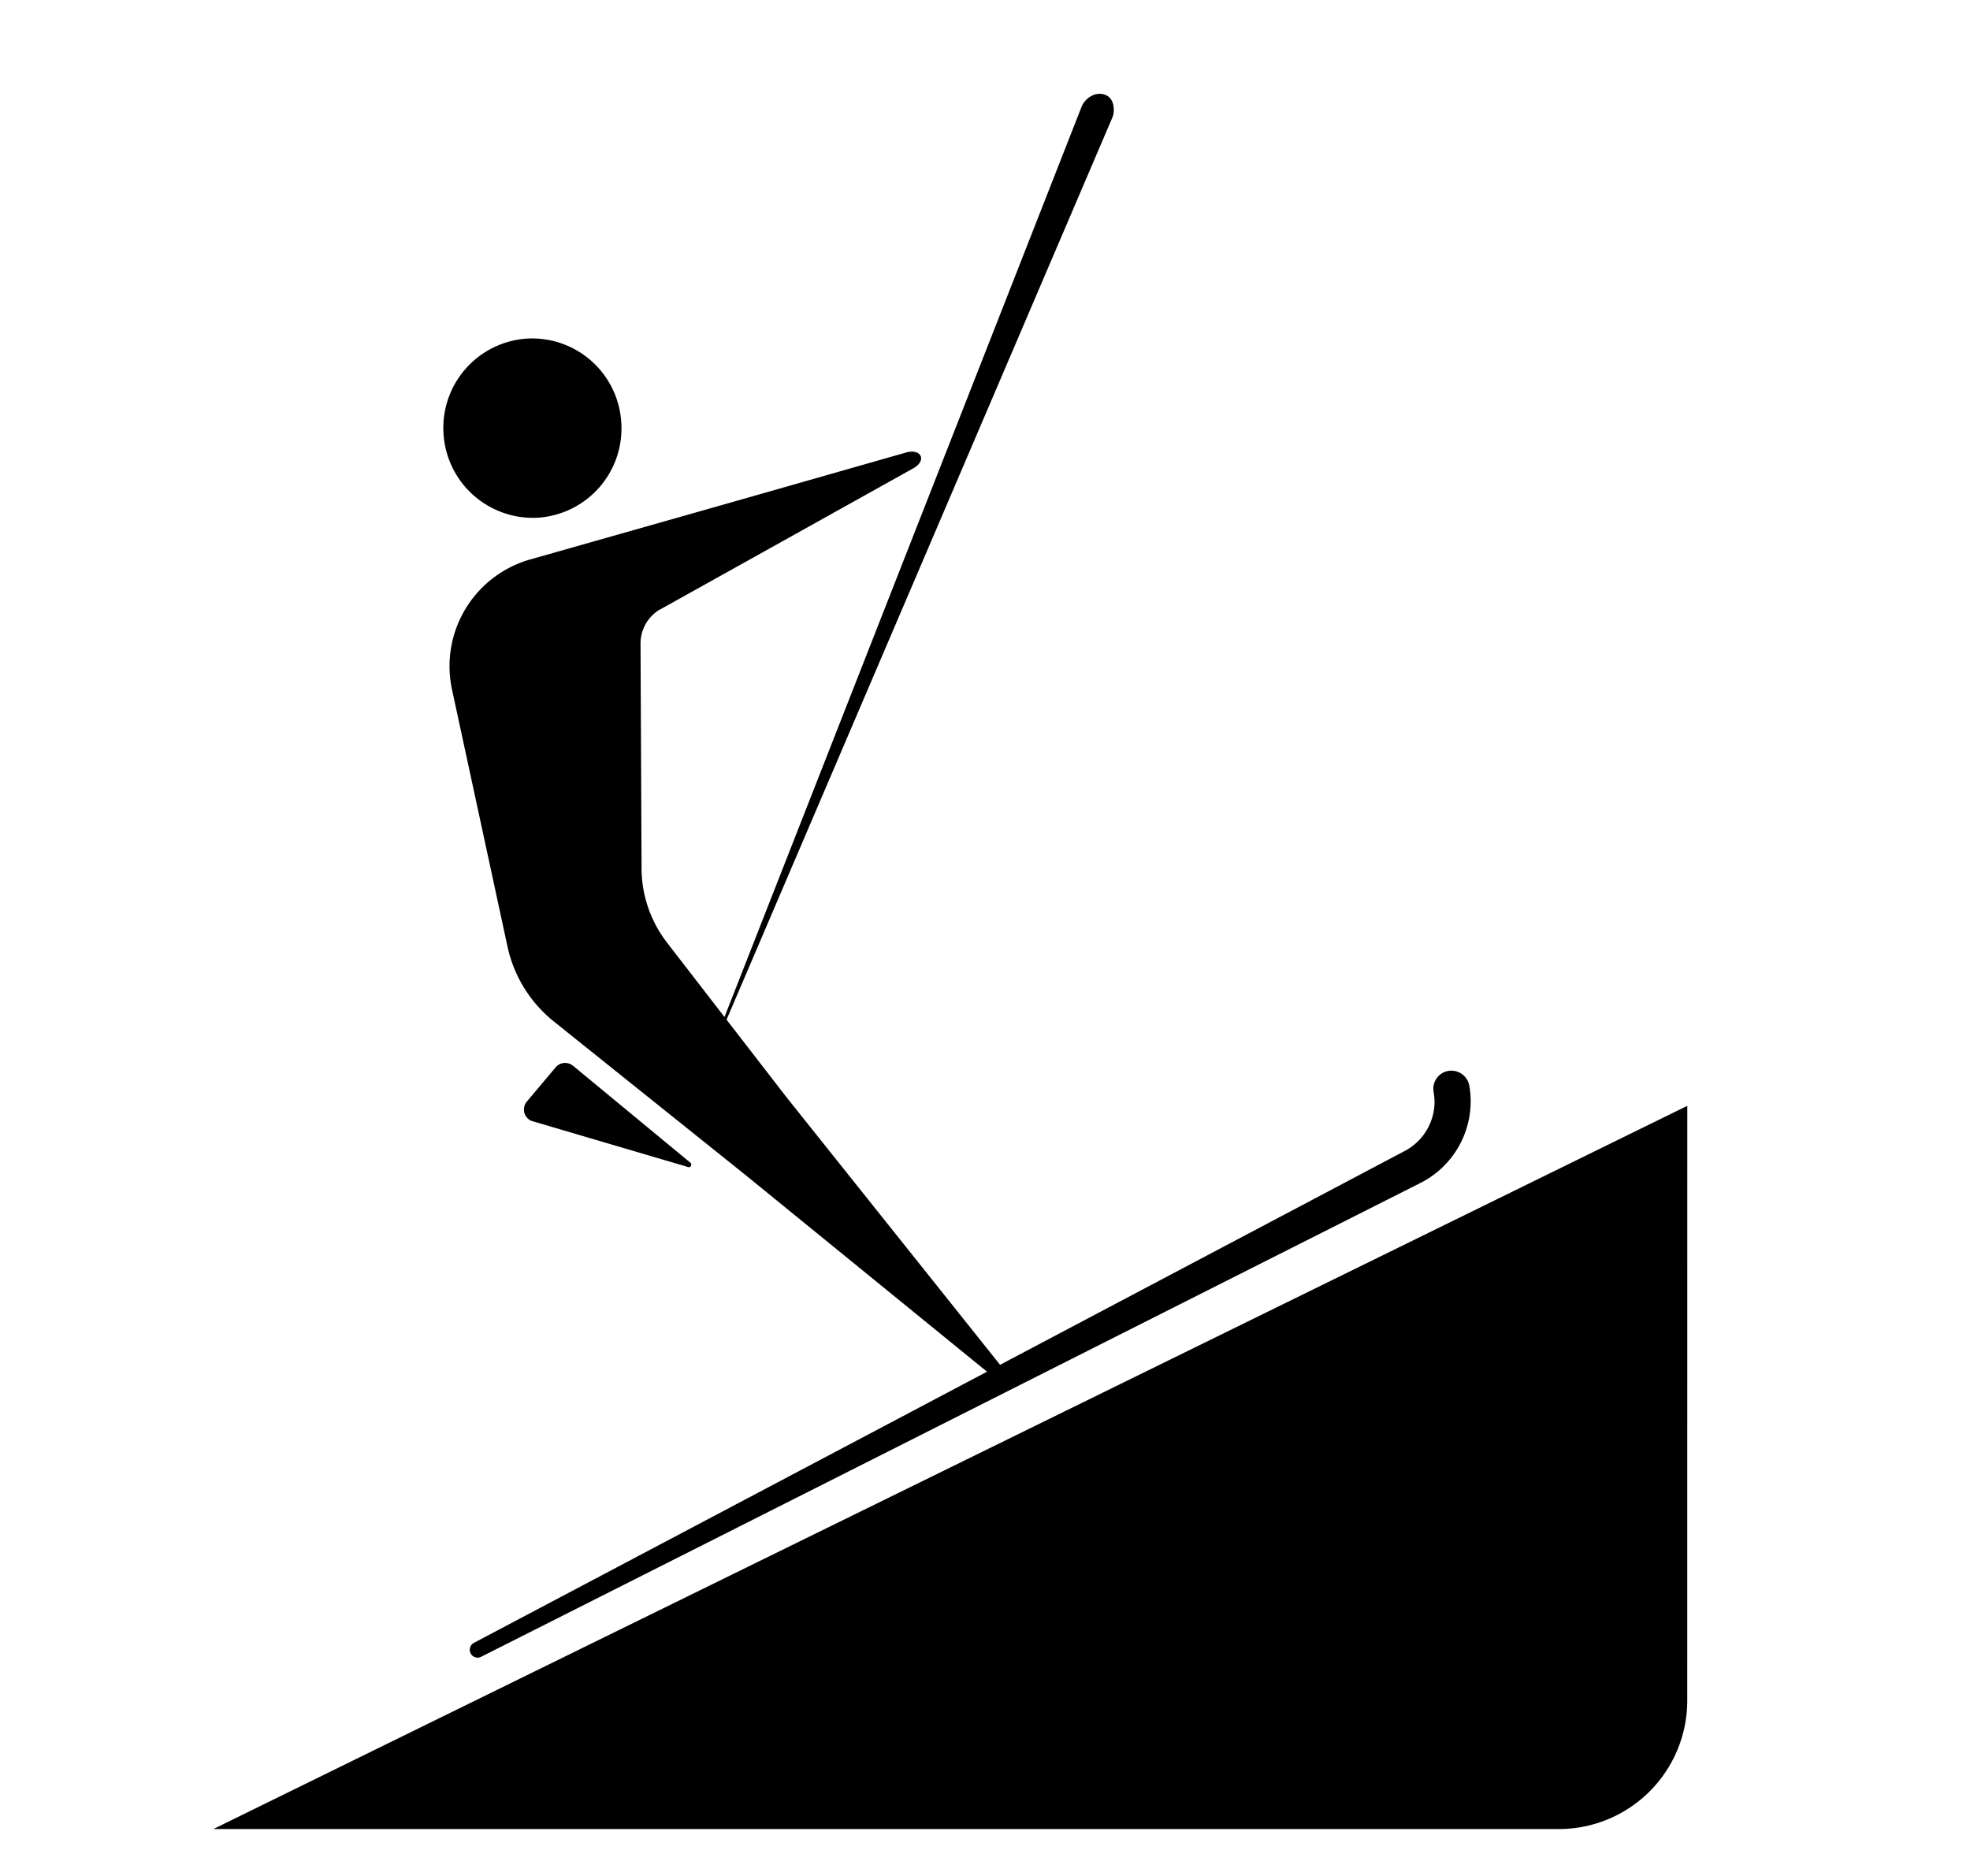
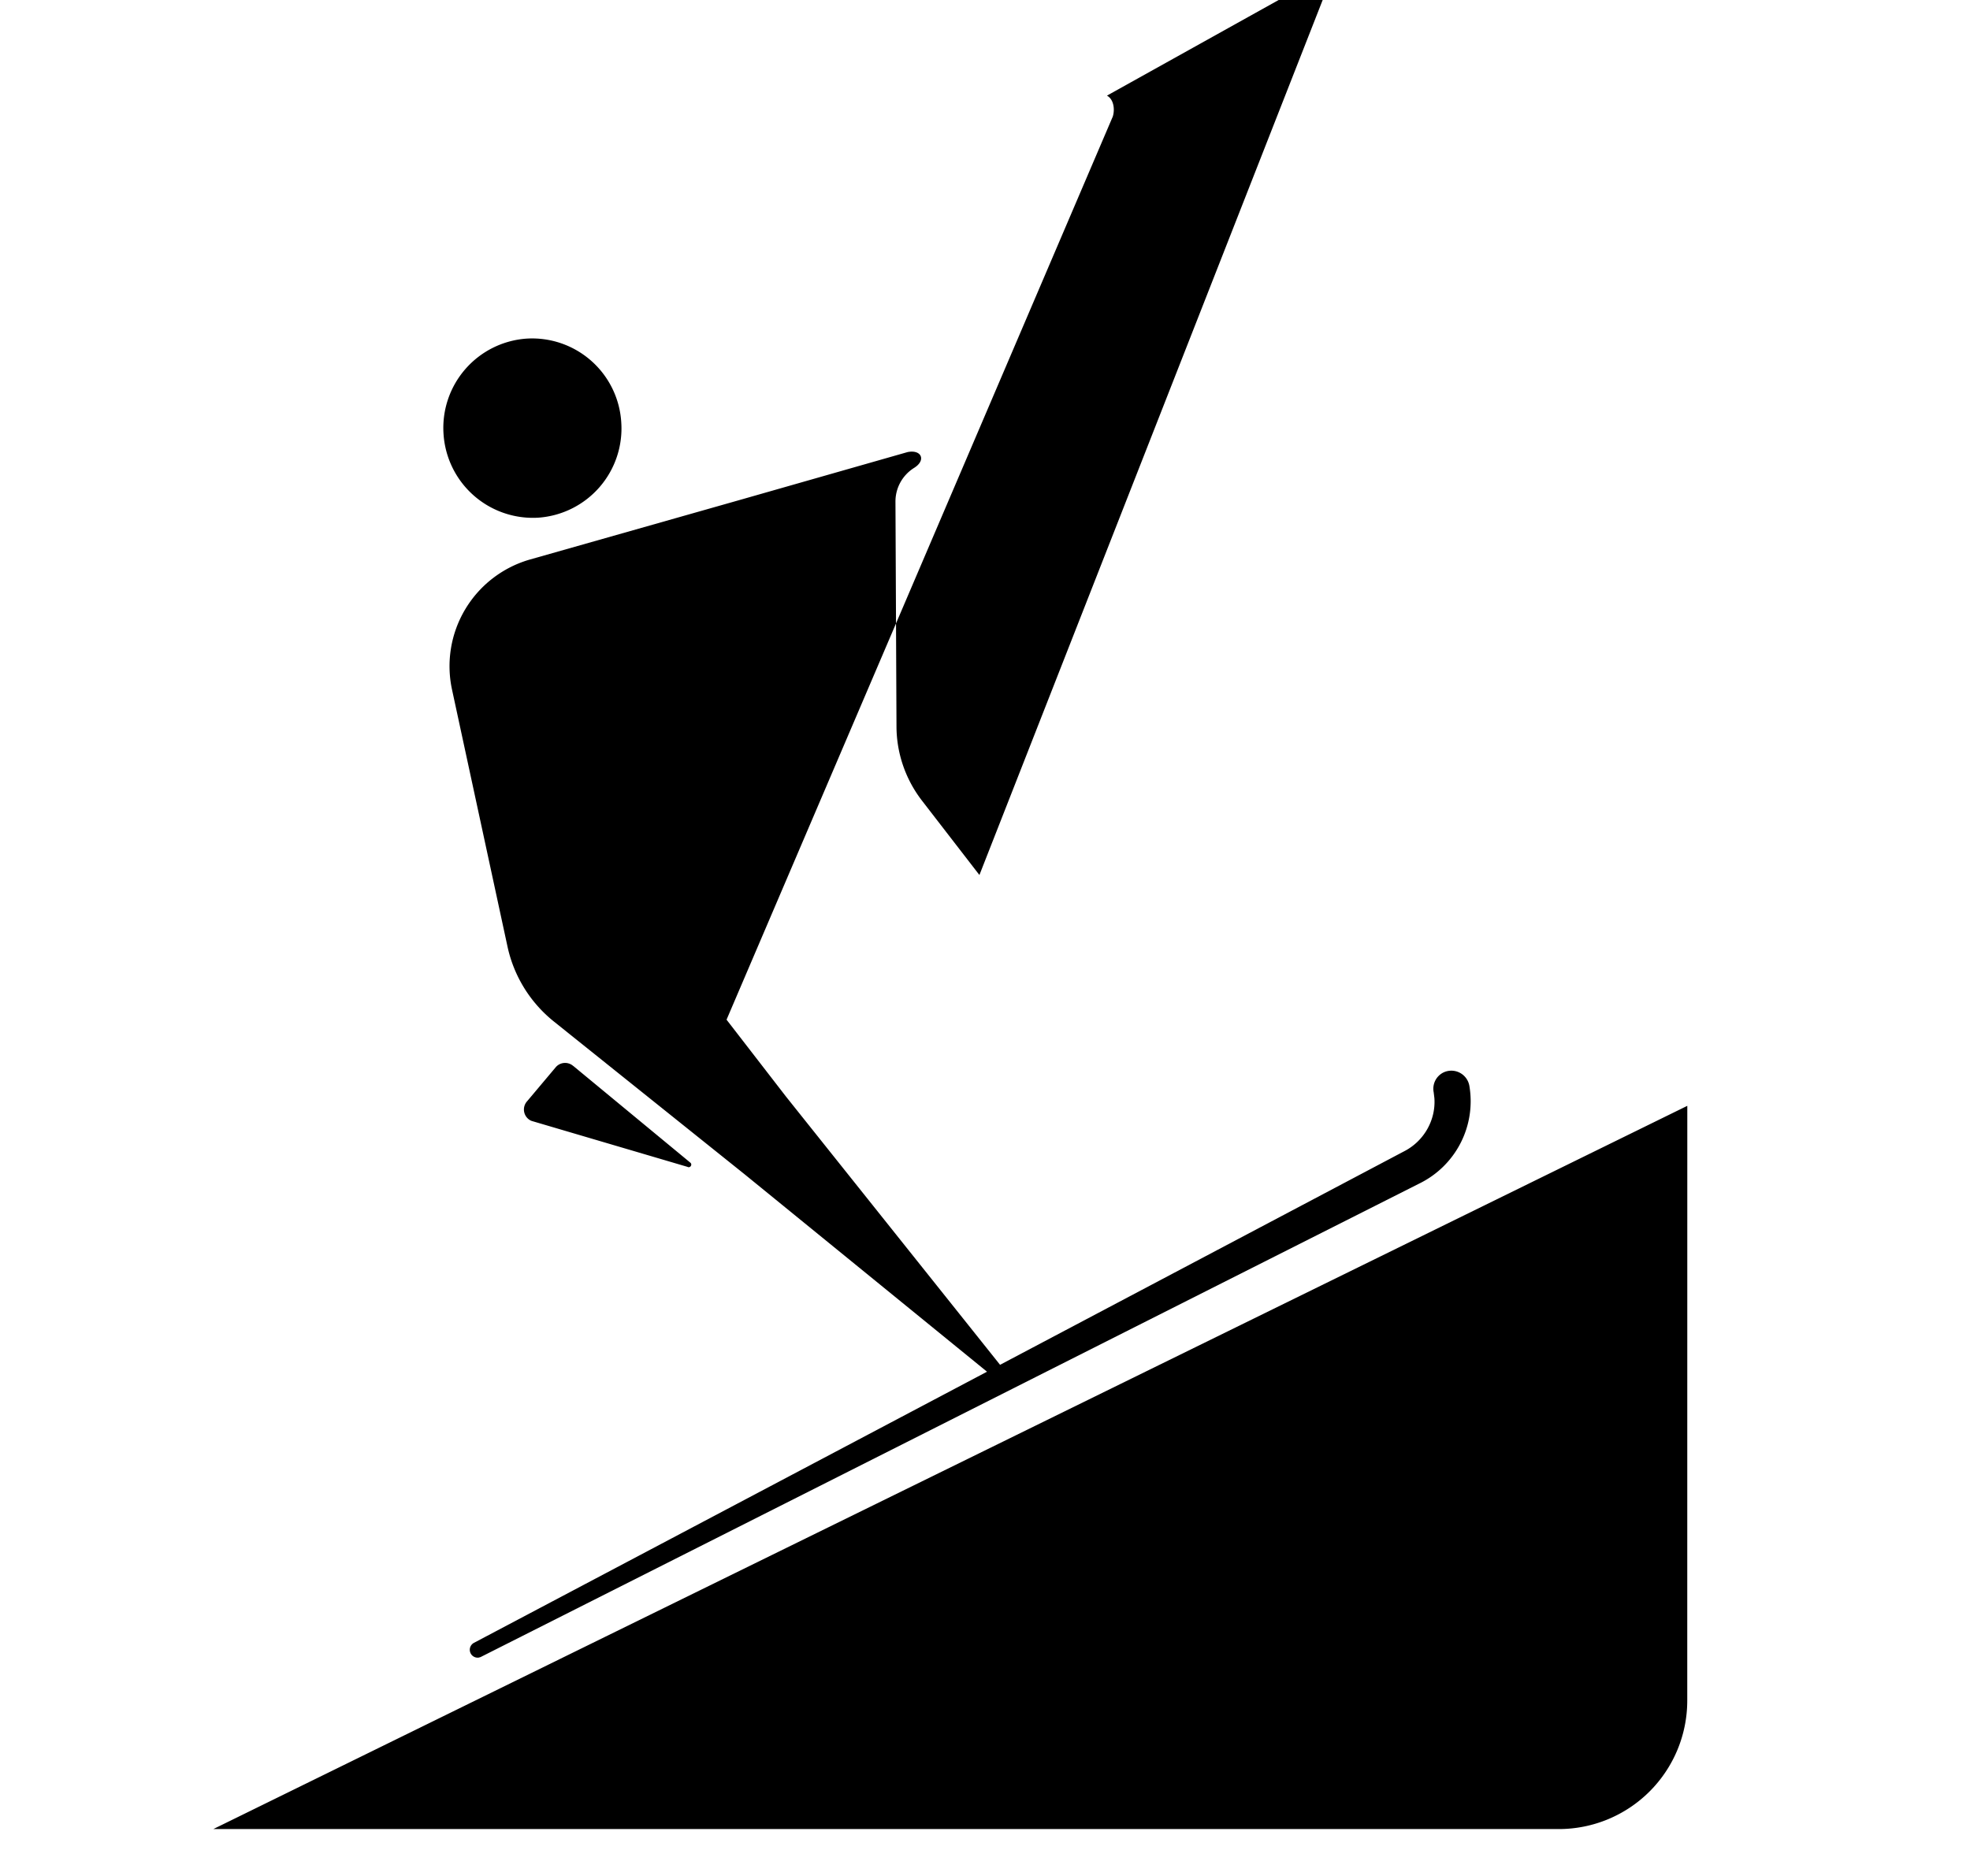
<svg xmlns="http://www.w3.org/2000/svg" width="42" height="40" viewBox="0 0 42 40">
-   <path d="M35.973 23.579l-.001 12.683A2.74 2.74 0 0133.235 39H4.548l31.425-15.421zM23.6 2.039c.144.077.173.292.124.447L15.49 21.742l1.27 1.643 4.561 5.716 8.604-4.547c.439-.22.688-.678.656-1.138l-.015-.125a.387.387 0 01.207-.423.39.39 0 01.554.288 1.953 1.953 0 01-1.072 2.082l-20.01 10.095-.04.011a.168.168 0 01-.1-.315l10.938-5.781-5.164-4.206-4.073-3.263a2.807 2.807 0 01-.986-1.595l-1.183-5.48a2.366 2.366 0 011.666-2.775l4.418-1.254 3.63-1.036c.297-.058.397.175.14.336l-5.385 3.003-.05.025a.845.845 0 00-.4.721l.022 4.795c.002.571.193 1.126.543 1.58l1.225 1.586 7.61-19.401c.085-.218.34-.355.545-.245zM12.216 22.725l.014.01 2.487 2.055c.052.042-.003.123-.061.09l-3.318-.978-.014-.005a.263.263 0 01-.084-.418l.614-.73a.263.263 0 01.362-.024zM11.227 7.22a1.904 1.904 0 012.018 1.783 1.907 1.907 0 01-1.767 2.035 1.91 1.91 0 01-2.022-1.786 1.908 1.908 0 011.771-2.032z" fill-rule="evenodd" />
+   <path d="M35.973 23.579l-.001 12.683A2.74 2.74 0 0133.235 39H4.548l31.425-15.421zM23.6 2.039c.144.077.173.292.124.447L15.49 21.742l1.27 1.643 4.561 5.716 8.604-4.547c.439-.22.688-.678.656-1.138l-.015-.125a.387.387 0 01.207-.423.39.39 0 01.554.288 1.953 1.953 0 01-1.072 2.082l-20.01 10.095-.04.011a.168.168 0 01-.1-.315l10.938-5.781-5.164-4.206-4.073-3.263a2.807 2.807 0 01-.986-1.595l-1.183-5.48a2.366 2.366 0 011.666-2.775l4.418-1.254 3.63-1.036c.297-.058.397.175.14.336a.845.845 0 00-.4.721l.022 4.795c.002.571.193 1.126.543 1.58l1.225 1.586 7.61-19.401c.085-.218.34-.355.545-.245zM12.216 22.725l.014.01 2.487 2.055c.052.042-.003.123-.061.09l-3.318-.978-.014-.005a.263.263 0 01-.084-.418l.614-.73a.263.263 0 01.362-.024zM11.227 7.22a1.904 1.904 0 012.018 1.783 1.907 1.907 0 01-1.767 2.035 1.91 1.91 0 01-2.022-1.786 1.908 1.908 0 011.771-2.032z" fill-rule="evenodd" />
</svg>